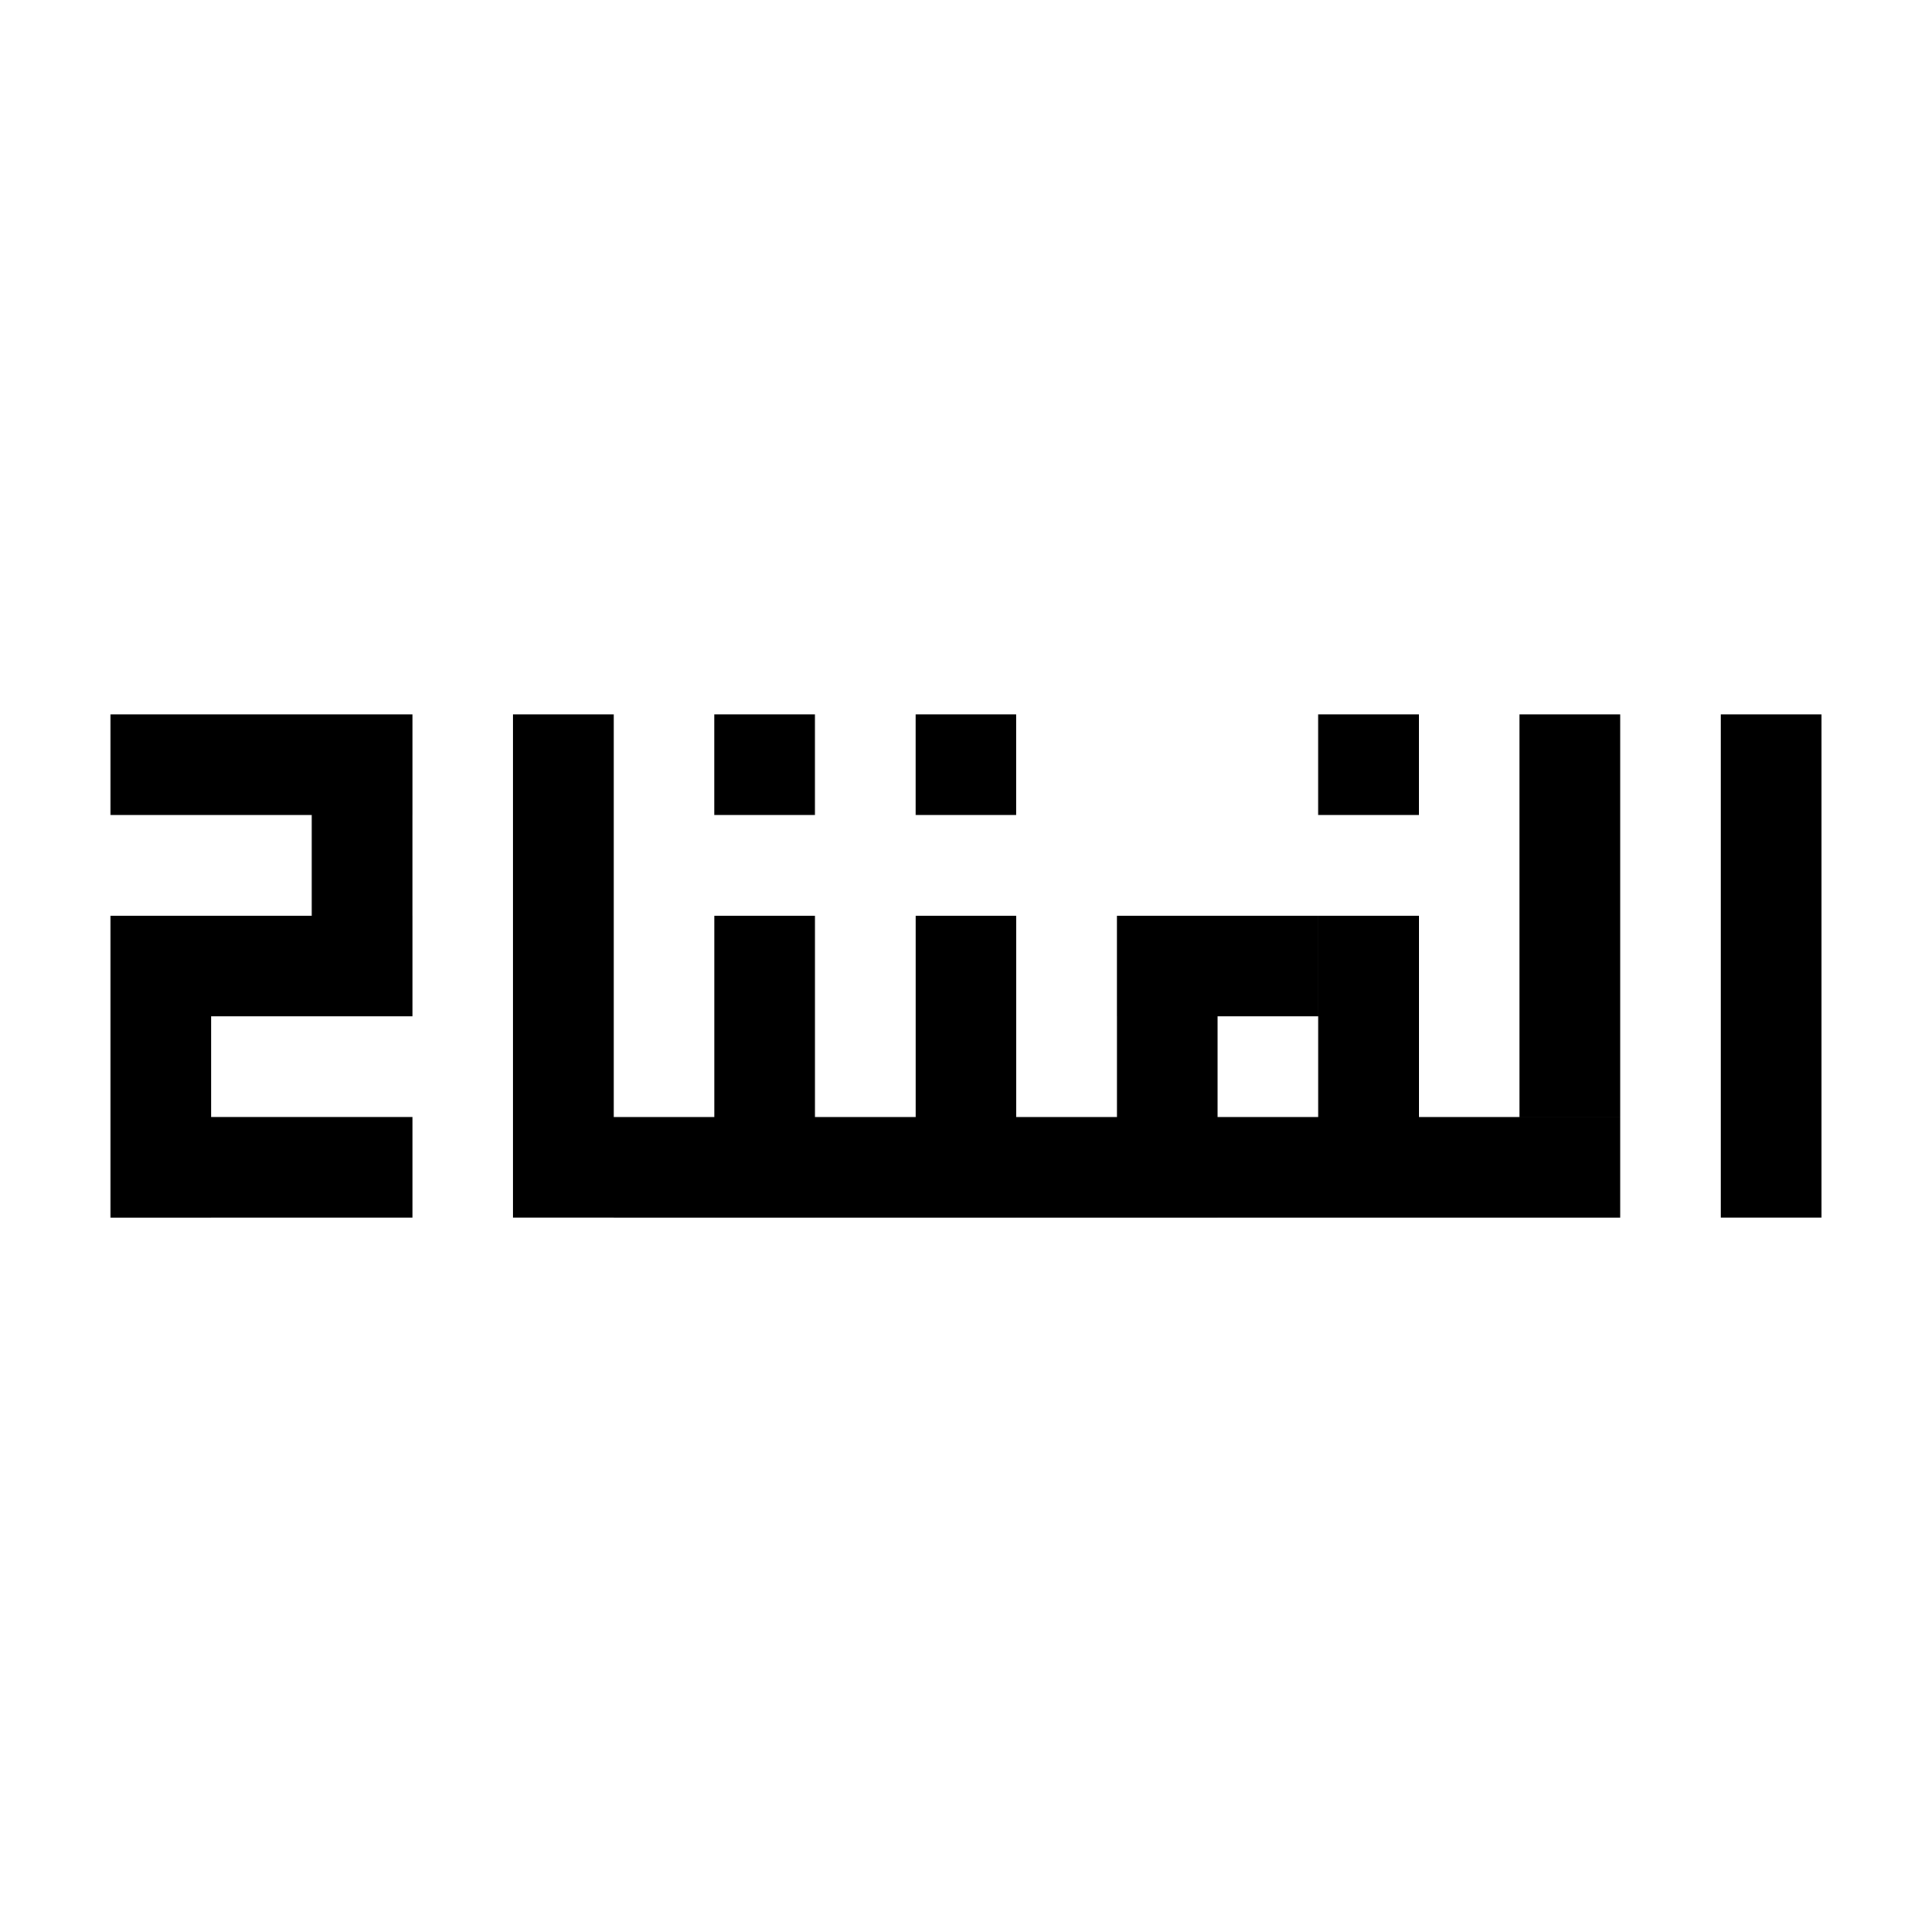
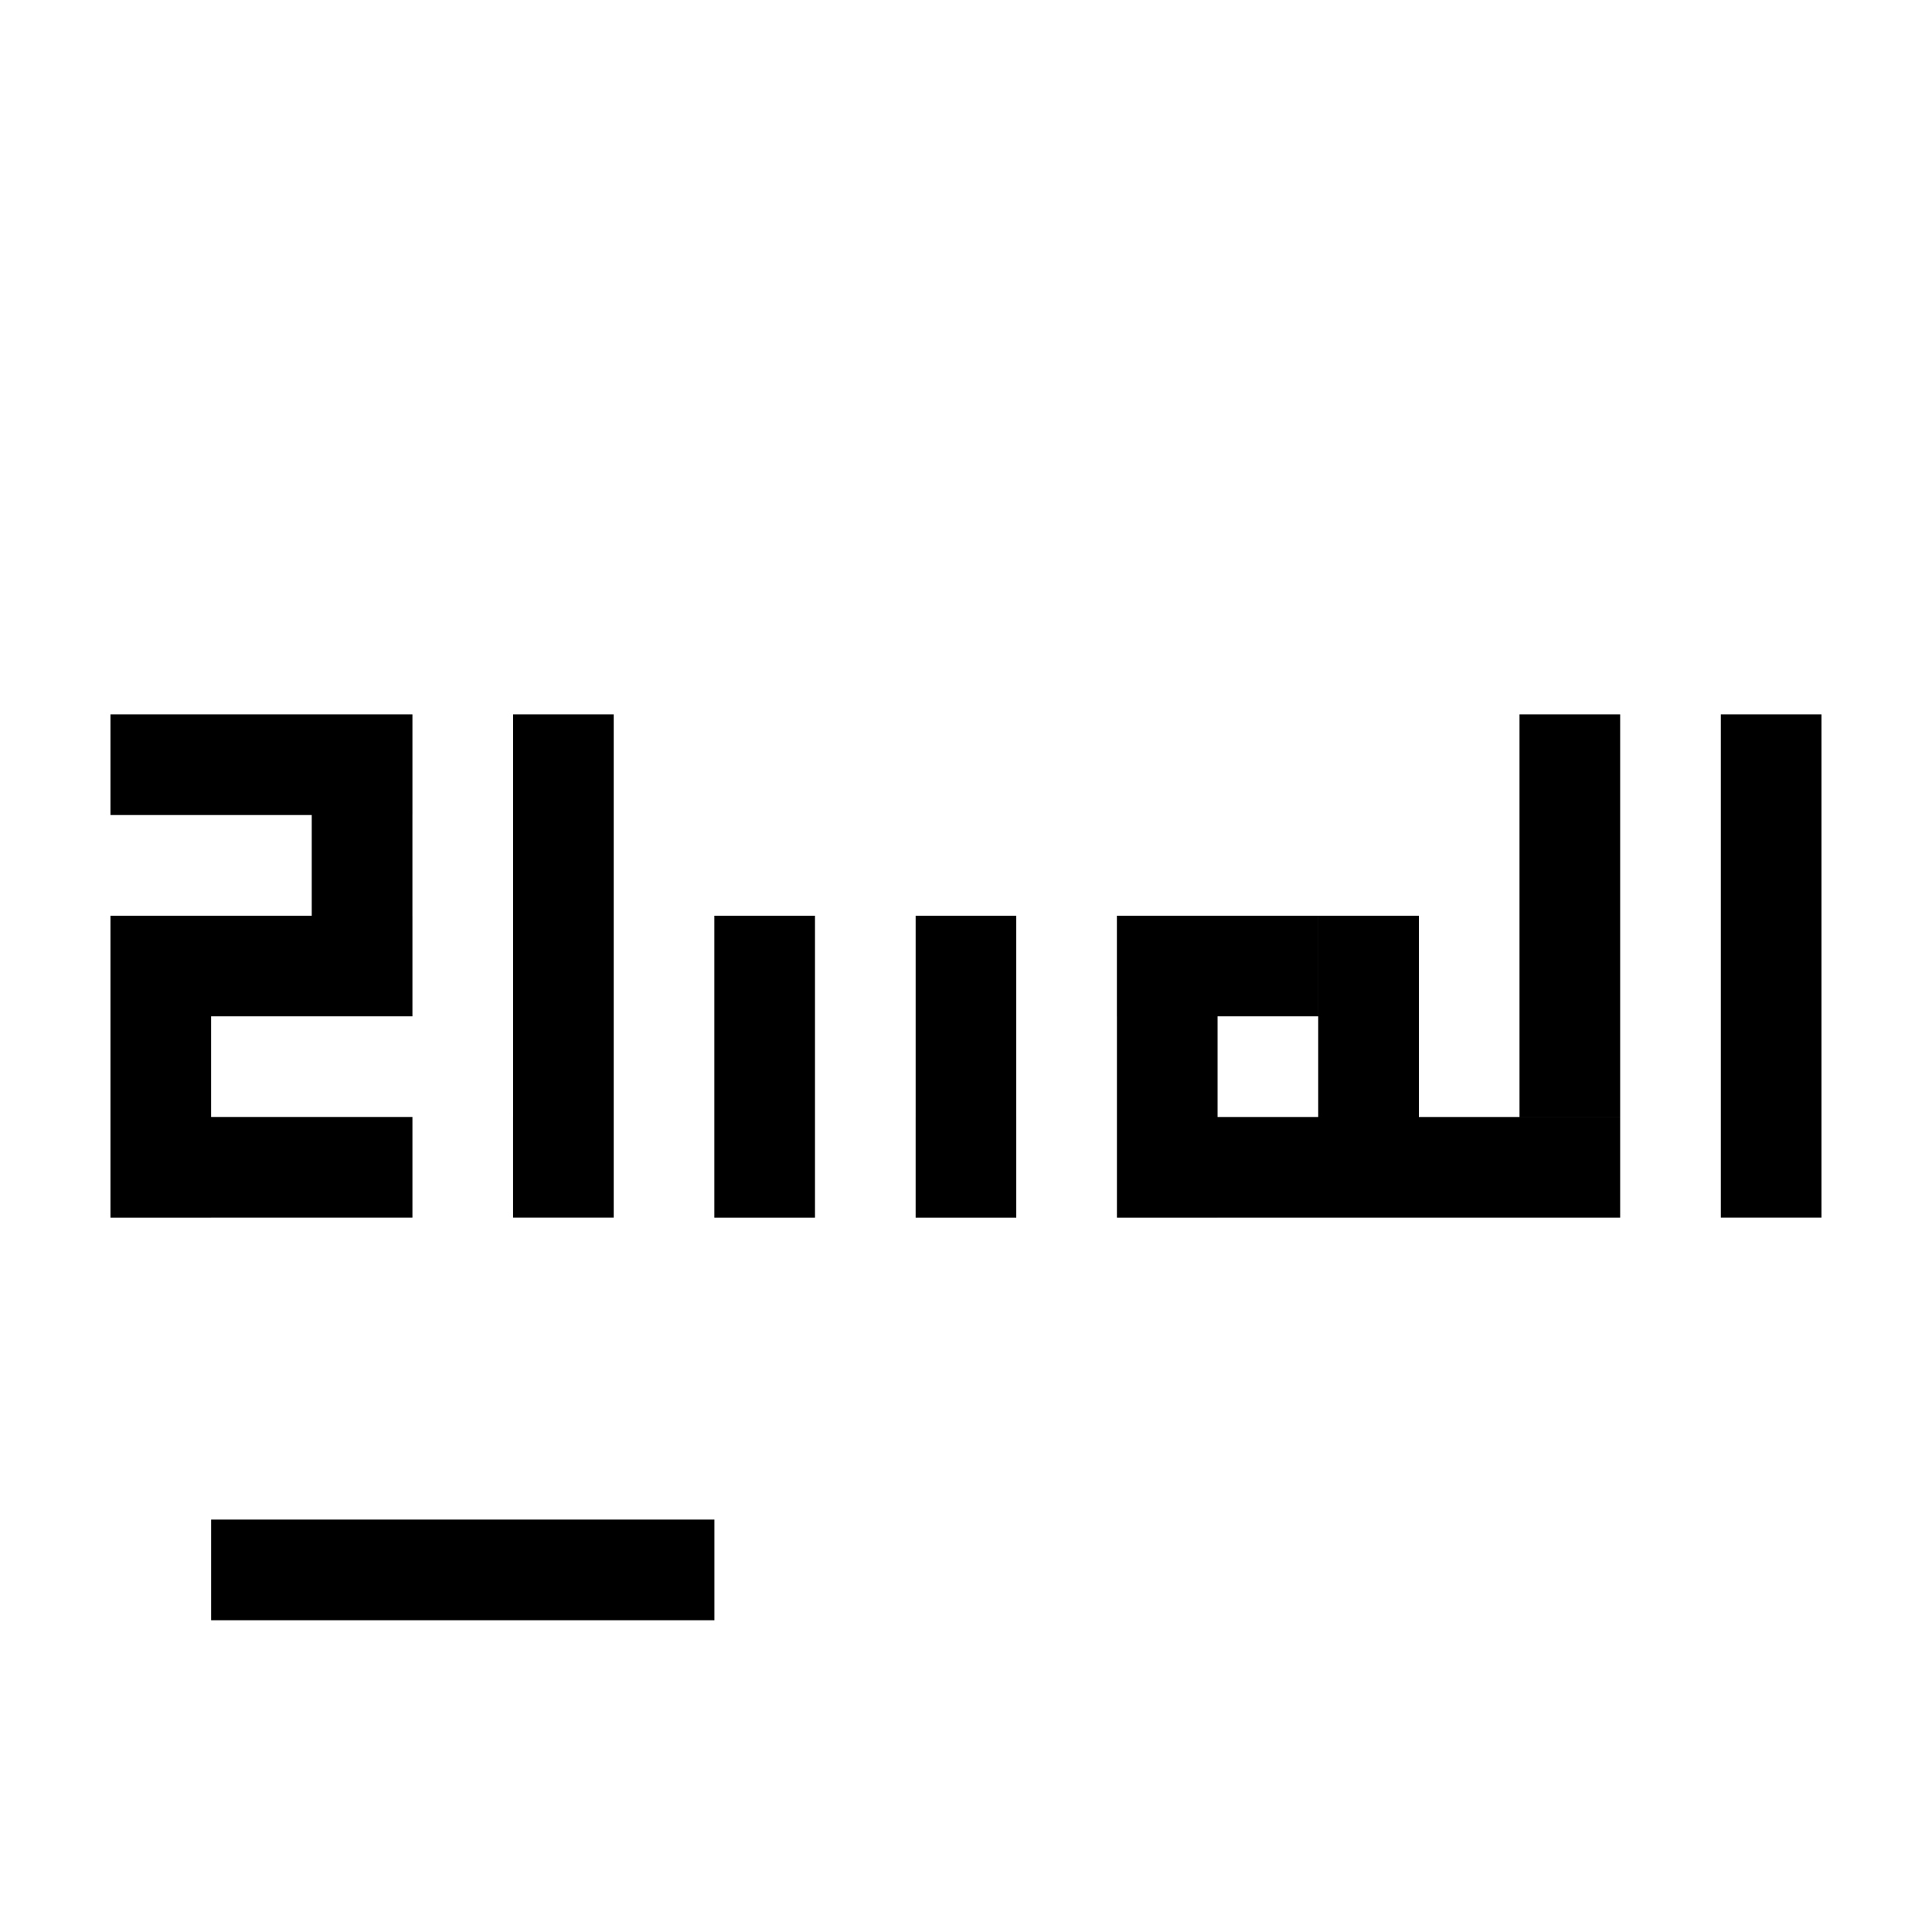
<svg xmlns="http://www.w3.org/2000/svg" fill="#000000" width="800px" height="800px" version="1.1" viewBox="144 144 512 512">
-   <path d="m626.71 466.68h-26.676v-133.36h26.676zm-320.07-133.36h-26.672v133.36h26.672zm266.72 0h-26.672v106.69h26.672zm-53.344 53.352h-26.676v80.016h26.676zm53.344 53.344h-80.023v26.672h80.023zm-53.344 0h-80.02v26.672h80.02zm-53.348-53.344h-26.672v80.02h26.672zm-53.344 0h-26.672v80.02h26.672zm-53.344 0h-26.672v80.02h26.672zm-160.04 0h-26.664v80.02h26.672v-80.02zm53.352-53.352h-26.676v80.016h26.676zm240.04 53.352h-53.344v26.672h53.344zm-240.04-53.352h-80.016v26.672h80.02v-26.672zm0 53.352h-80.016v26.672h80.02v-26.672zm0 53.336h-80.016v26.676h80.02v-26.676zm106.68-106.69h-26.672v26.672h26.672zm53.344 0h-26.672v26.672h26.672zm106.69 0h-26.676v26.672h26.676zm-80.012 106.7h-133.36v26.672h133.37v-26.672z" />
+   <path d="m626.71 466.68h-26.676v-133.36h26.676zm-320.07-133.36h-26.672v133.36h26.672zm266.72 0h-26.672v106.69h26.672zm-53.344 53.352h-26.676v80.016h26.676zm53.344 53.344h-80.023v26.672h80.023zm-53.344 0h-80.02v26.672h80.02zm-53.348-53.344h-26.672v80.02h26.672zm-53.344 0h-26.672v80.02h26.672zm-53.344 0h-26.672v80.02h26.672zm-160.04 0h-26.664v80.02h26.672v-80.02zm53.352-53.352h-26.676v80.016h26.676zm240.04 53.352h-53.344v26.672h53.344zm-240.04-53.352h-80.016v26.672h80.02v-26.672zm0 53.352h-80.016v26.672h80.02v-26.672zm0 53.336h-80.016v26.676h80.02v-26.676zh-26.672v26.672h26.672zm53.344 0h-26.672v26.672h26.672zm106.69 0h-26.676v26.672h26.676zm-80.012 106.7h-133.36v26.672h133.37v-26.672z" />
</svg>